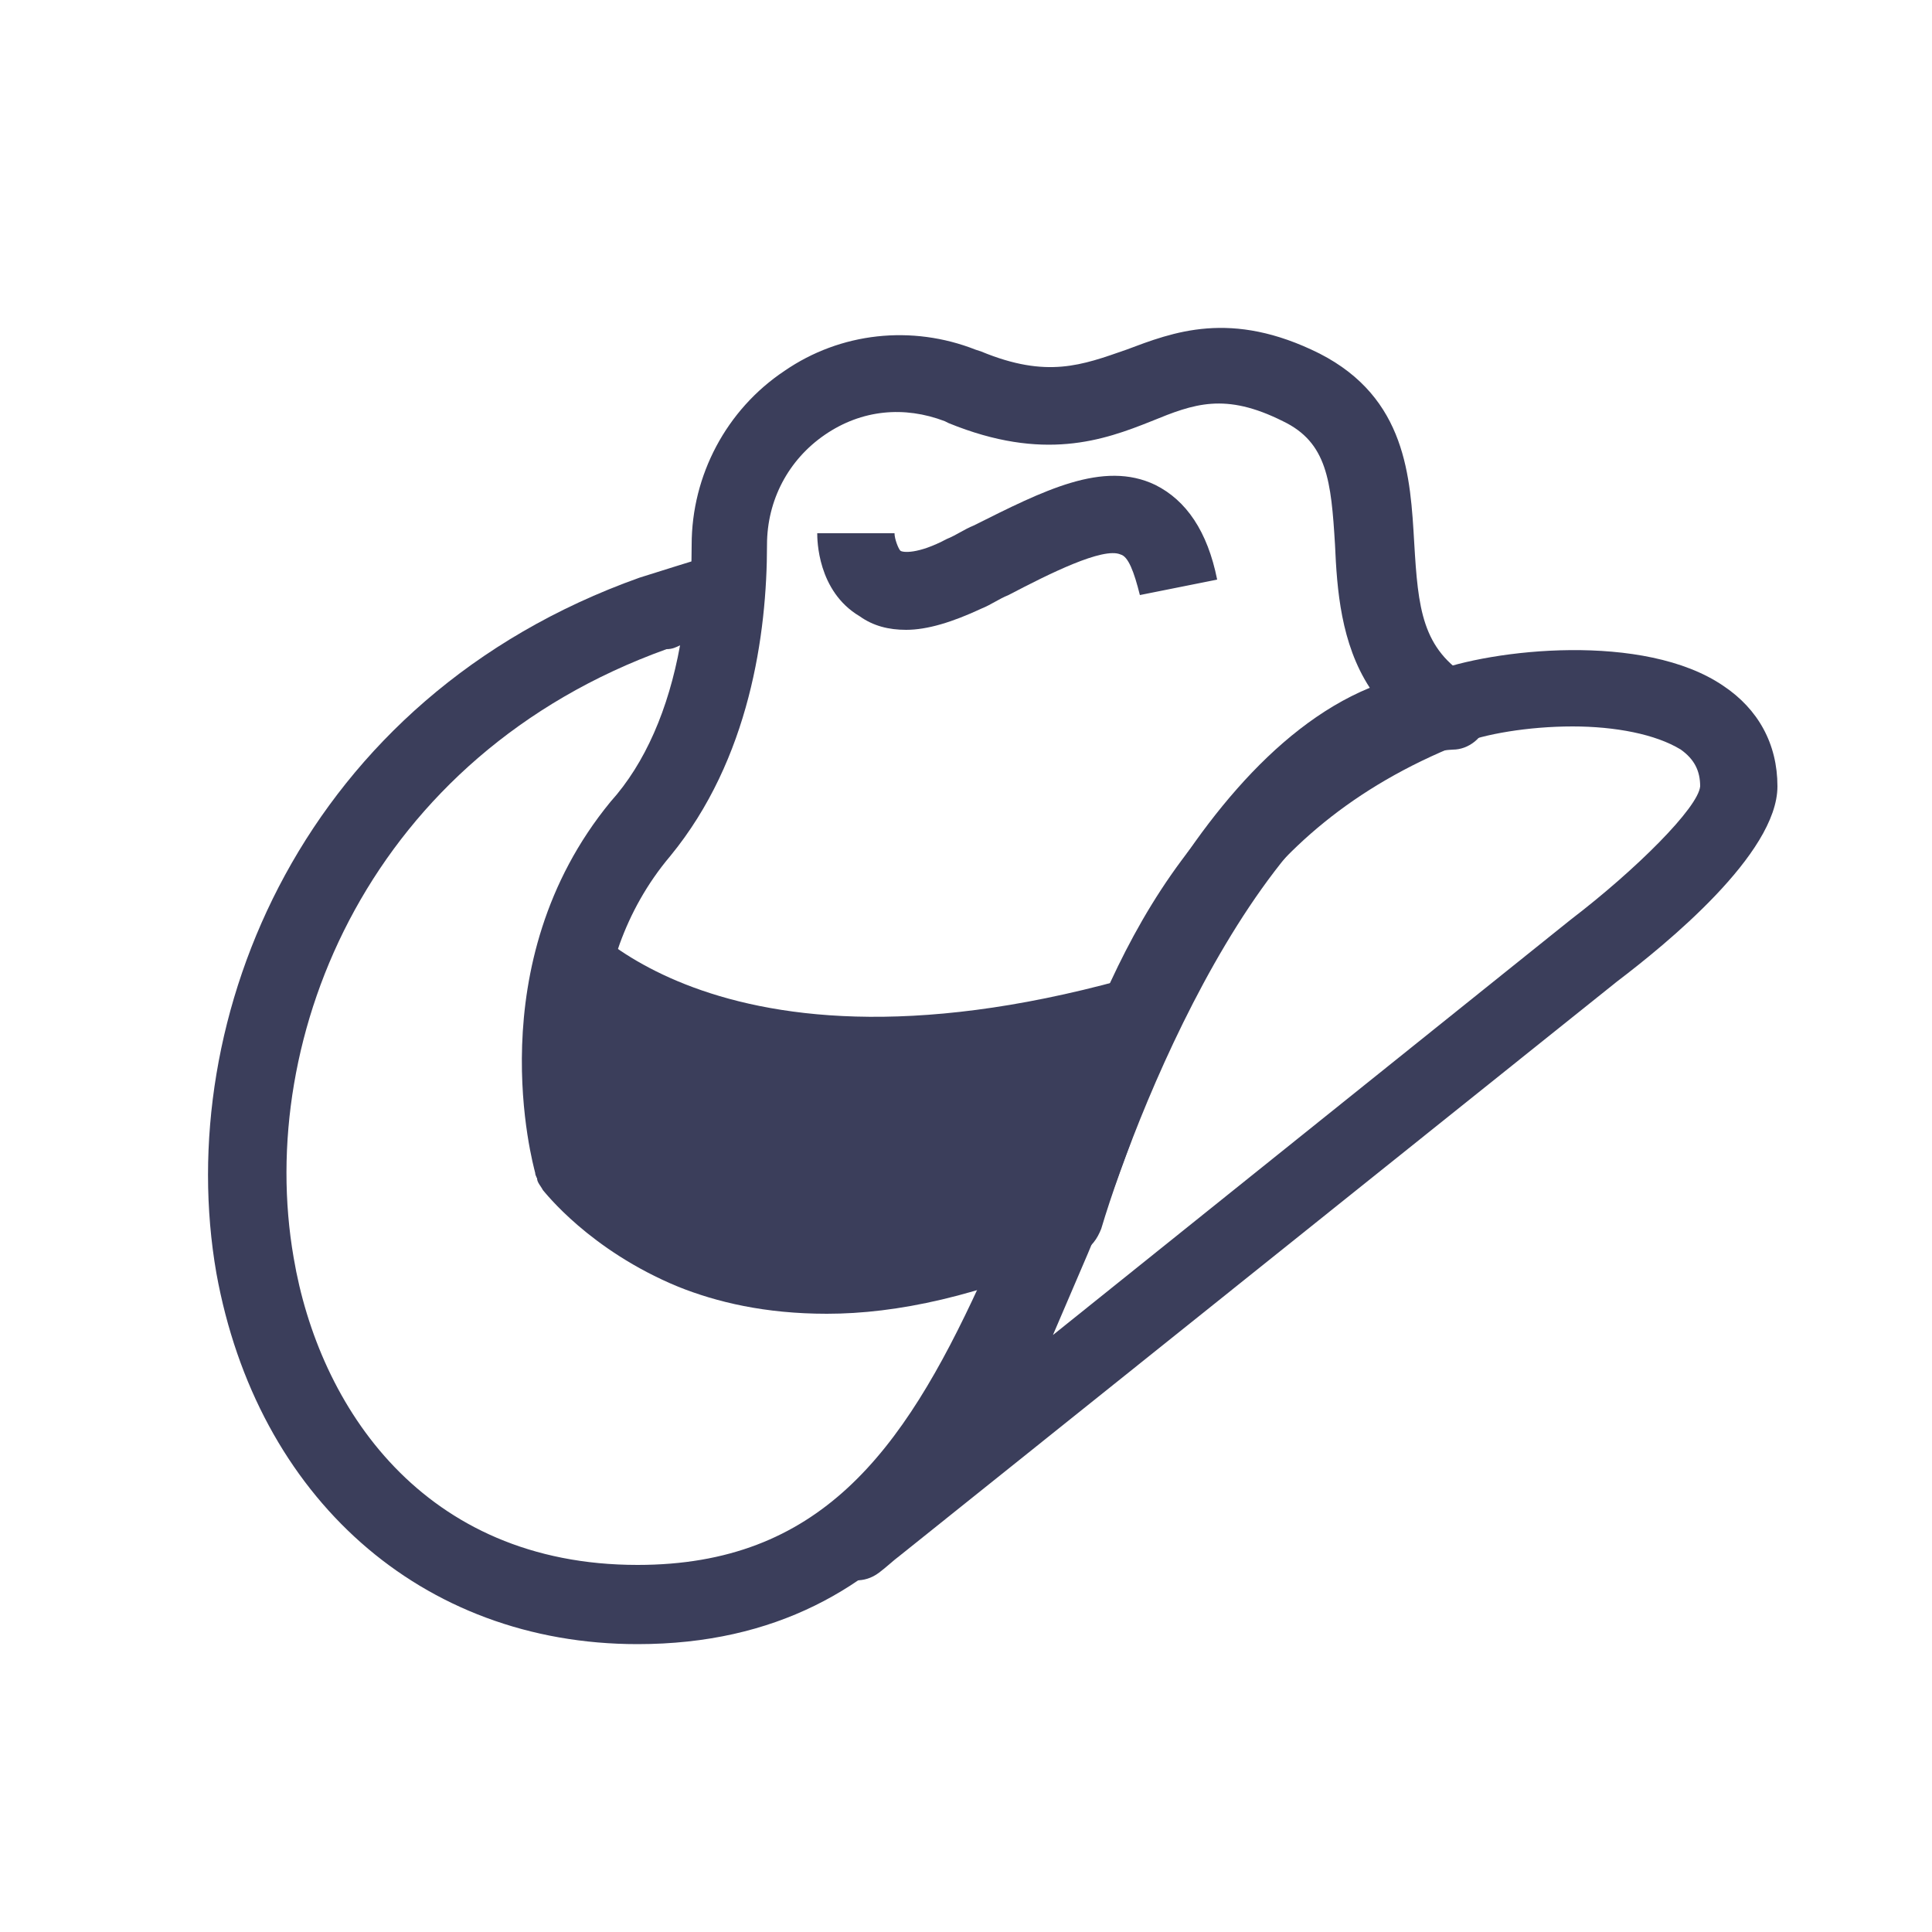
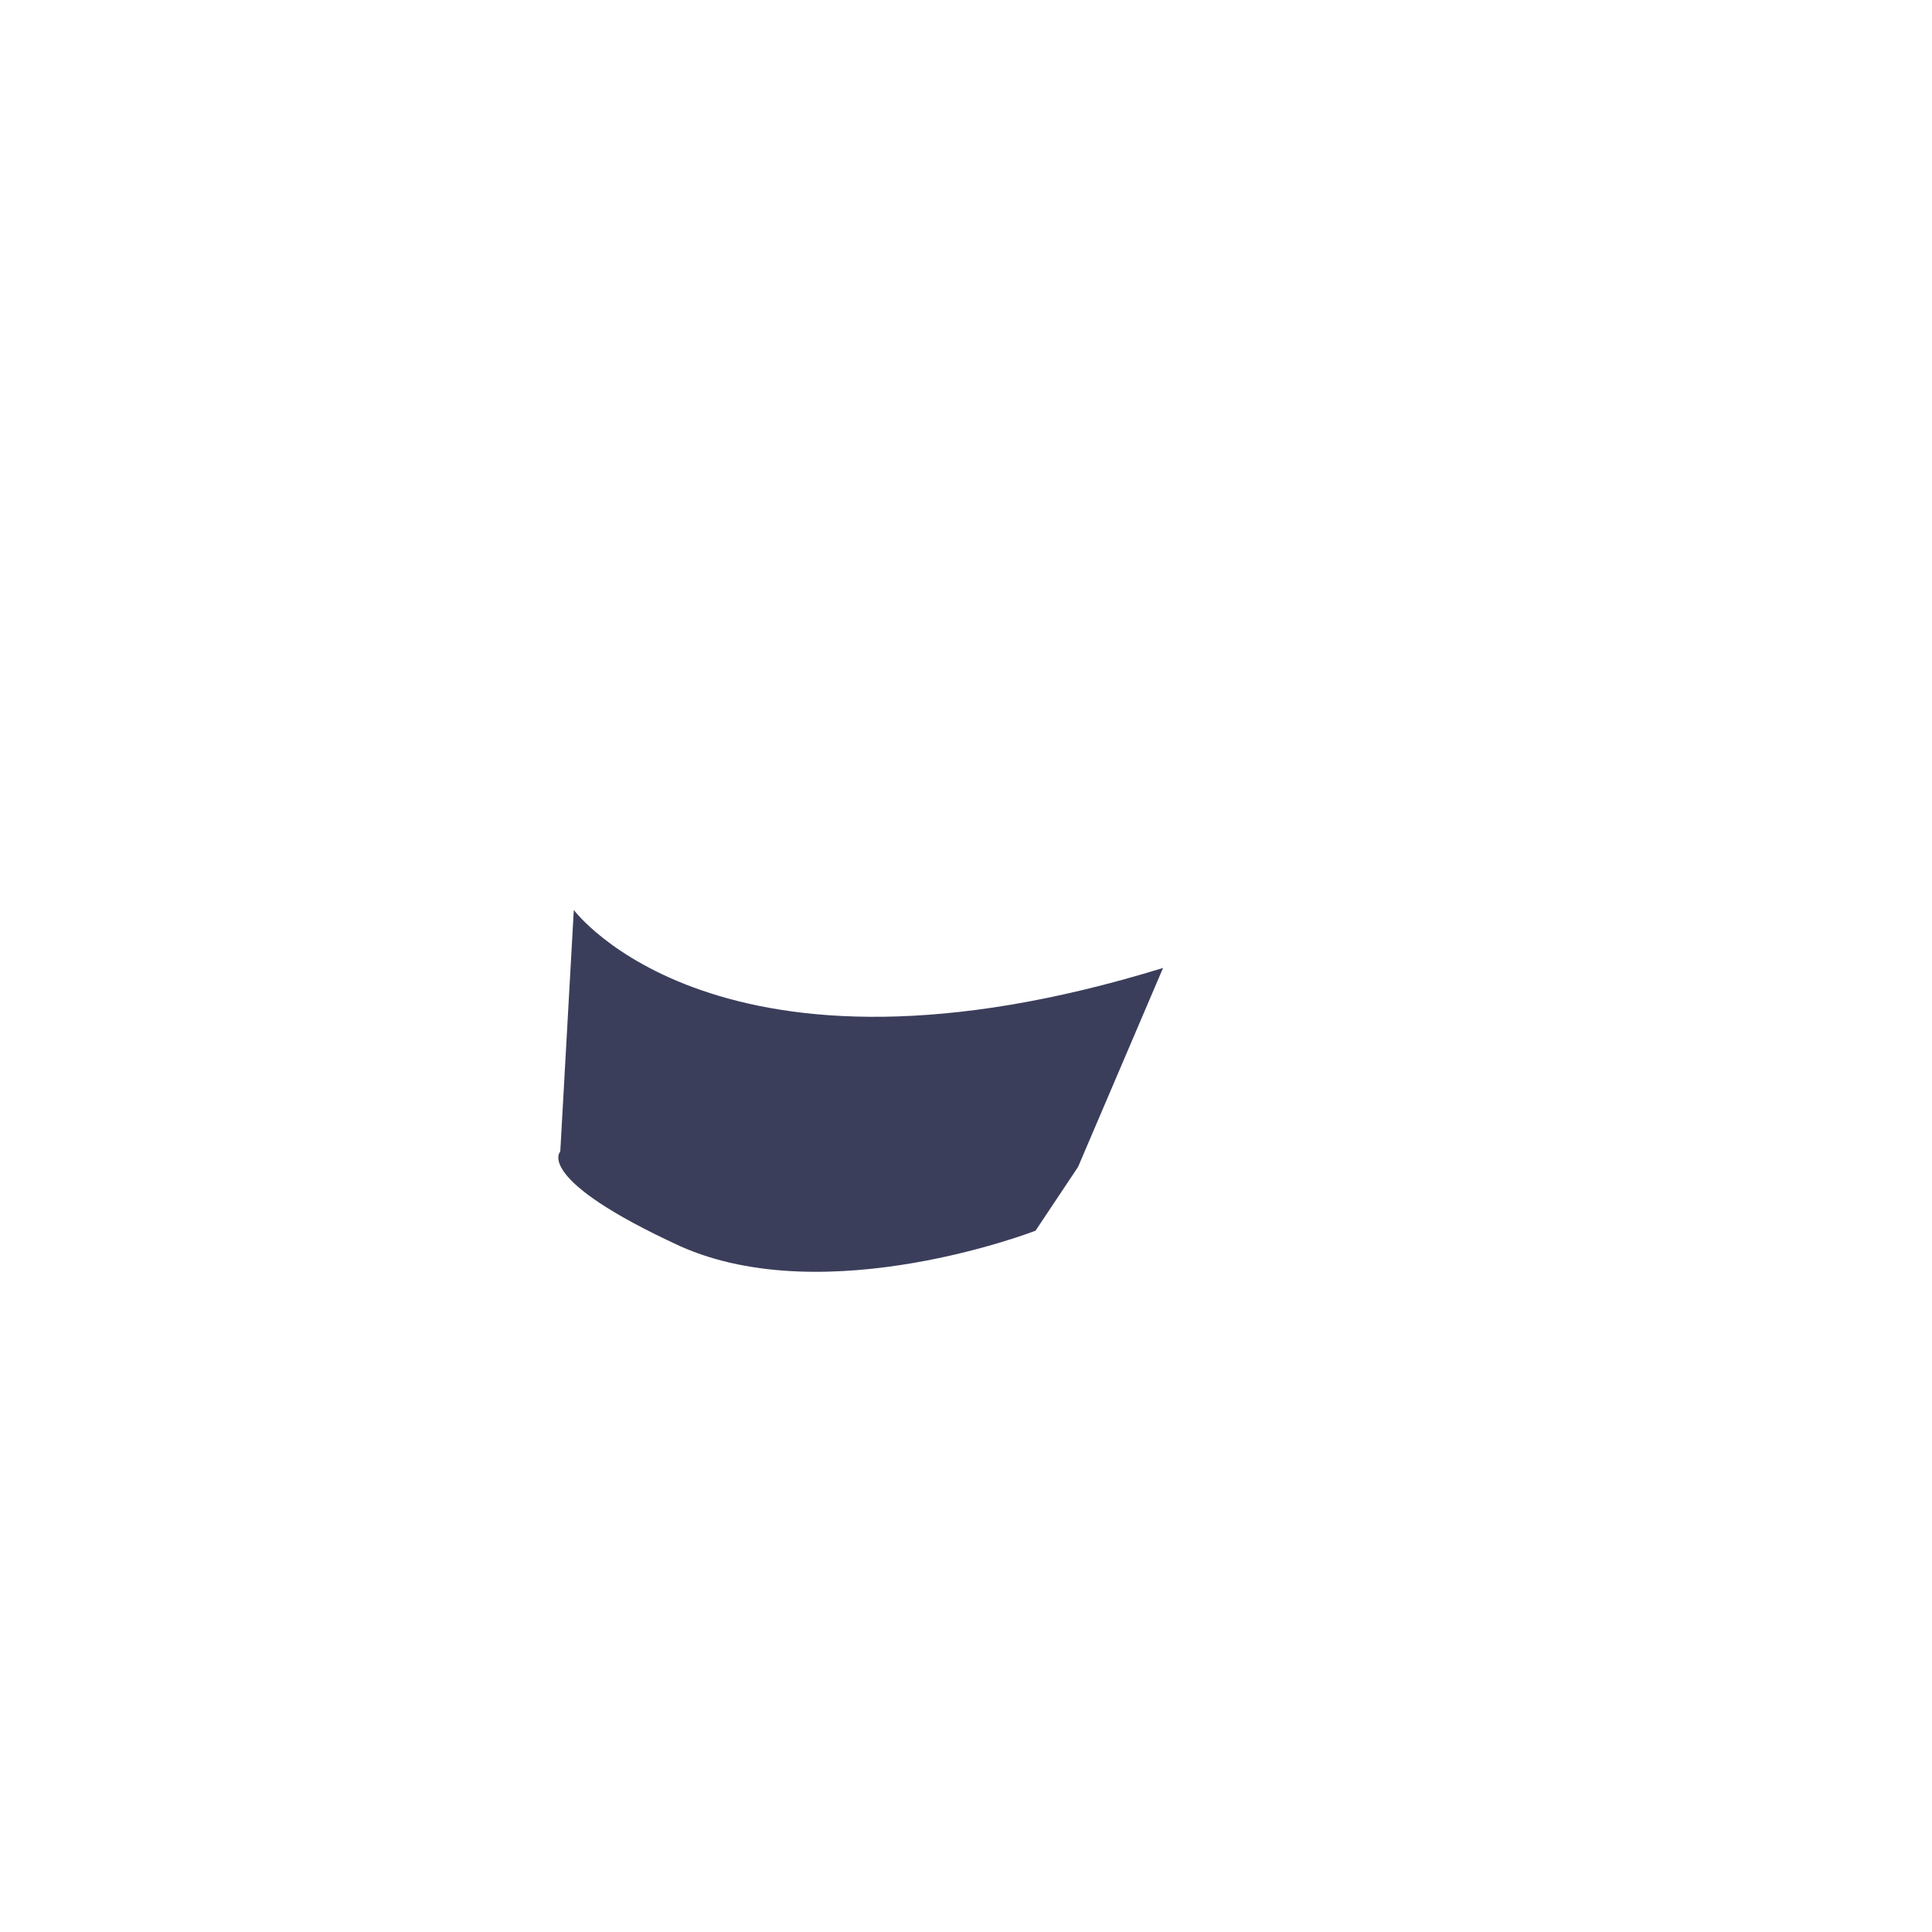
<svg xmlns="http://www.w3.org/2000/svg" version="1.1" id="Layer_1" x="0px" y="0px" viewBox="0 0 100 100" style="enable-background:new 0 0 100 100;" xml:space="preserve">
  <style type="text/css">
	.st0{fill:#3B3E5B;}
</style>
  <g>
    <g>
-       <path class="st0" d="M42.8,68c-3.2,0-5.7-0.6-7.7-1.4c-4.6-1.9-6.9-4.9-7-5c-0.1-0.2-0.3-0.4-0.3-0.6c-0.1-0.4-3-10.8,3.9-19.2    c3.4-4.1,4.1-9.6,4.1-13.6c0-3.6,1.8-7,4.8-9c2.9-2,6.6-2.4,9.9-1.1l0.3,0.1c3.4,1.4,5.2,0.7,7.5-0.1c2.4-0.9,5.4-2.1,10,0.2    c4.5,2.3,4.7,6.4,4.9,9.8c0.2,3.4,0.4,5.5,2.9,7c0.8,0.5,1.1,1.3,0.9,2.2c-0.2,0.9-1,1.5-1.8,1.5c-9.1,0.5-16.2,18.1-18.2,24.8    c-0.2,0.5-0.5,1-1.1,1.2C50.7,67.1,46.4,68,42.8,68z M31.5,59.4c1.3,1.5,8.2,8.1,21.8,2.1c1.3-4.2,7.4-21.7,17.6-25.9    c-1.5-2.3-1.7-5.1-1.8-7.4c-0.2-3.3-0.4-5.3-2.7-6.4c-3-1.5-4.6-0.9-6.8,0c-2.5,1-5.6,2.1-10.5,0.1l-0.2-0.1    c-2.1-0.8-4.3-0.6-6.2,0.7c-1.9,1.3-3,3.4-3,5.7c0,4.6-0.9,11.1-5,16.1C29.8,50.1,31.1,57.6,31.5,59.4z" />
-     </g>
+       </g>
    <g>
      <path class="st0" d="M29.7,47.1c0,0,7.5,10.1,30.5,3l-4.4,10.3l-2.2,3.3c0,0-10.8,4.2-18.4,0.8C27.6,61,29,59.6,29,59.6L29.7,47.1    z" />
    </g>
    <g>
-       <path class="st0" d="M46.9,32.6c-0.9,0-1.7-0.2-2.4-0.7c-2.2-1.3-2.2-4-2.2-4.3h4h-2l2,0c0,0.3,0.2,0.8,0.3,0.9    c0.1,0.1,0.9,0.2,2.4-0.6c0.5-0.2,0.9-0.5,1.4-0.7c3.6-1.8,6.7-3.4,9.4-2.1c1.6,0.8,2.7,2.4,3.2,4.9L59,30.8c-0.3-1.2-0.6-2-1-2.1    c-0.9-0.4-3.7,1-5.8,2.1c-0.5,0.2-0.9,0.5-1.4,0.7C49.3,32.2,48,32.6,46.9,32.6z" />
-     </g>
+       </g>
    <g>
-       <path class="st0" d="M44.3,81.8c-0.6,0-1.2-0.3-1.6-0.8c-0.7-0.9-0.5-2.1,0.3-2.8l1.1-0.9c4.1-3.5,6-8,8.5-14l0.5-1.2    c0.6-1.3,1.1-2.8,1.6-4.3c2.9-7.9,6.4-17.8,19.4-23c3.1-1.2,11-2.1,15.1,0.7c1.8,1.2,2.8,3,2.8,5.2c0,3.5-5.8,8.2-8.3,10.1    L46.6,80.5c-0.4,0.3-0.7,0.6-1.1,0.9C45.1,81.7,44.7,81.8,44.3,81.8z M81.4,37.6c-2.3,0-4.6,0.4-5.8,0.9    C64.3,43,61.2,51.6,58.5,59.2c-0.6,1.6-1.1,3.1-1.7,4.5l-0.5,1.2c-0.6,1.4-1.2,2.8-1.8,4.2l26.8-21.5c3.4-2.6,6.6-5.8,6.7-6.9    c0-0.8-0.3-1.4-1-1.9C85.7,38,83.6,37.6,81.4,37.6z" />
-     </g>
+       </g>
    <g>
-       <path class="st0" d="M33,85.1c-11.2,0-19.7-7.6-21.8-19.2c-2.3-13.2,4.5-29.8,21.9-36c1.3-0.4,2.5-0.8,3.9-1.2    c0.6-0.2,1.3,0,1.8,0.4c0.5,0.4,0.8,1,0.7,1.7c-0.4,5.5-2.1,10-4.9,13.4c-4.9,6-3.6,13.5-3.2,15.2c1.4,1.5,8.4,8.3,22.2,1.9    c0.7-0.3,1.6-0.2,2.2,0.4c0.6,0.6,0.8,1.5,0.5,2.2C52.4,73.3,47.4,85.1,33,85.1z M35.2,33.4c-0.2,0.1-0.4,0.2-0.7,0.2    c-15.3,5.5-21.3,20-19.3,31.5c1.3,7.7,6.7,15.9,17.8,15.9c9.4,0,13.7-5.8,17.7-14.5c-15.1,4.6-22.6-5.1-22.7-5.2    c-0.1-0.2-0.3-0.4-0.3-0.6c-0.1-0.4-3-10.8,3.9-19.2C33.4,39.5,34.6,36.7,35.2,33.4z" />
-     </g>
+       </g>
  </g>
</svg>